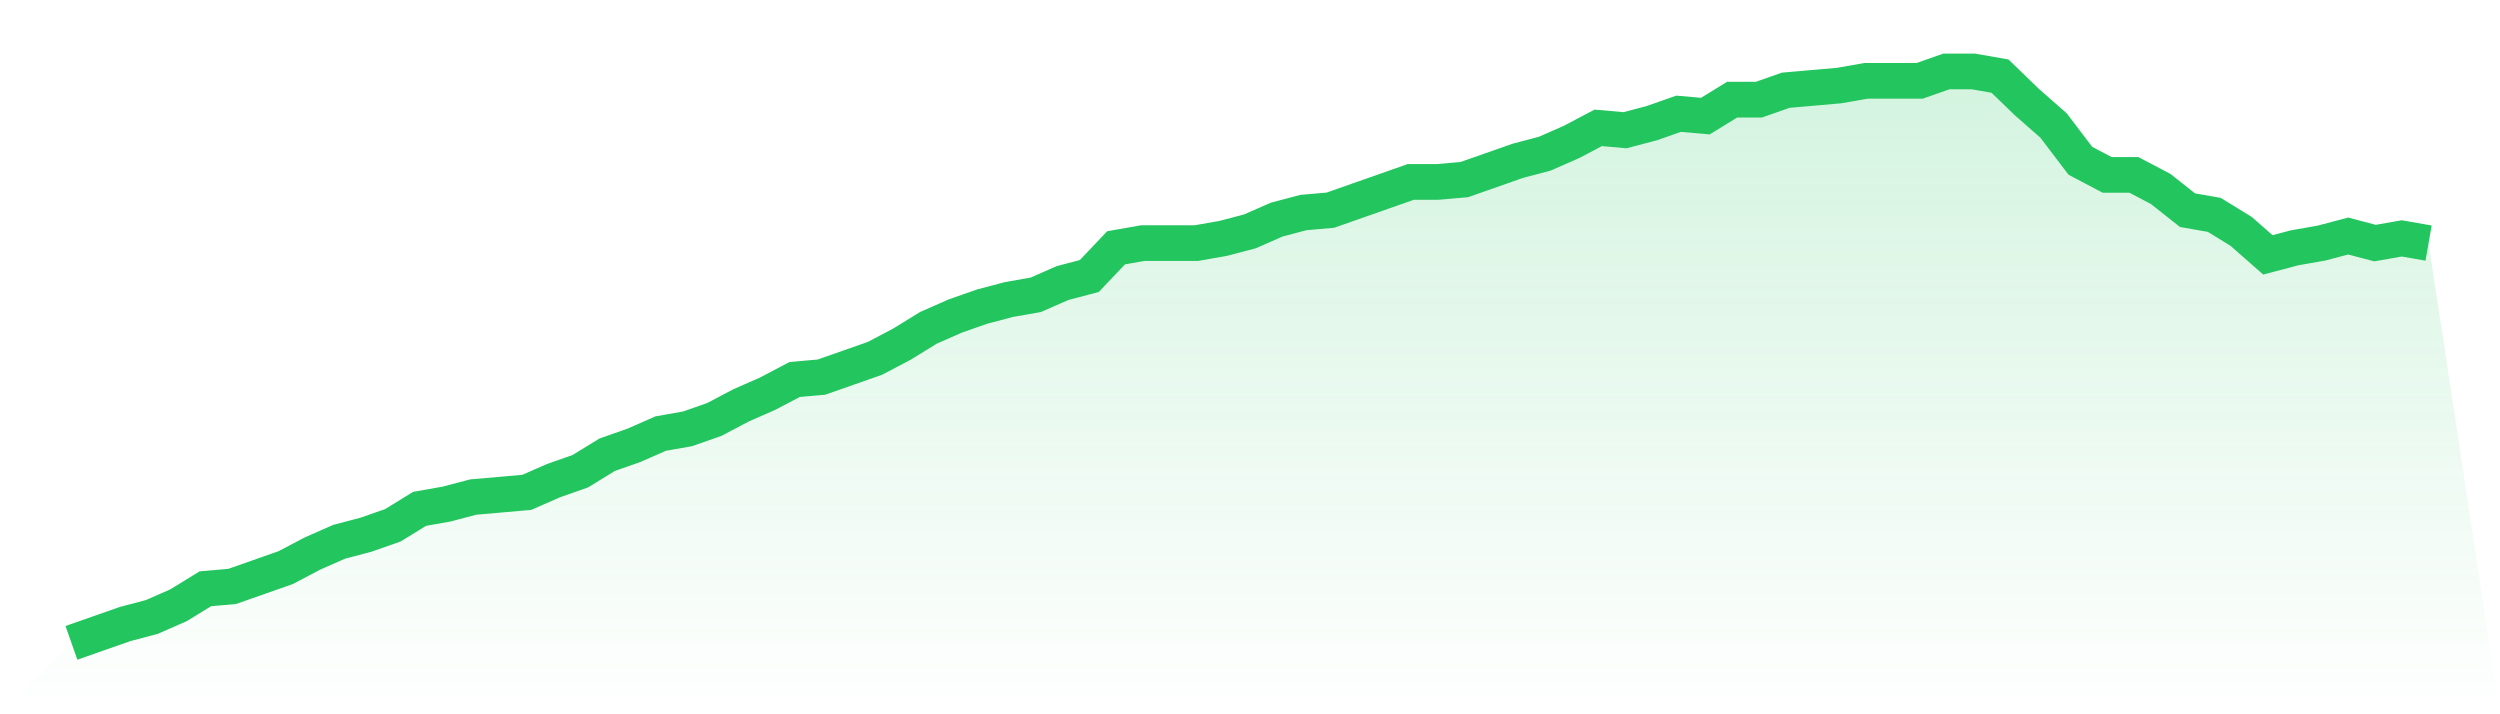
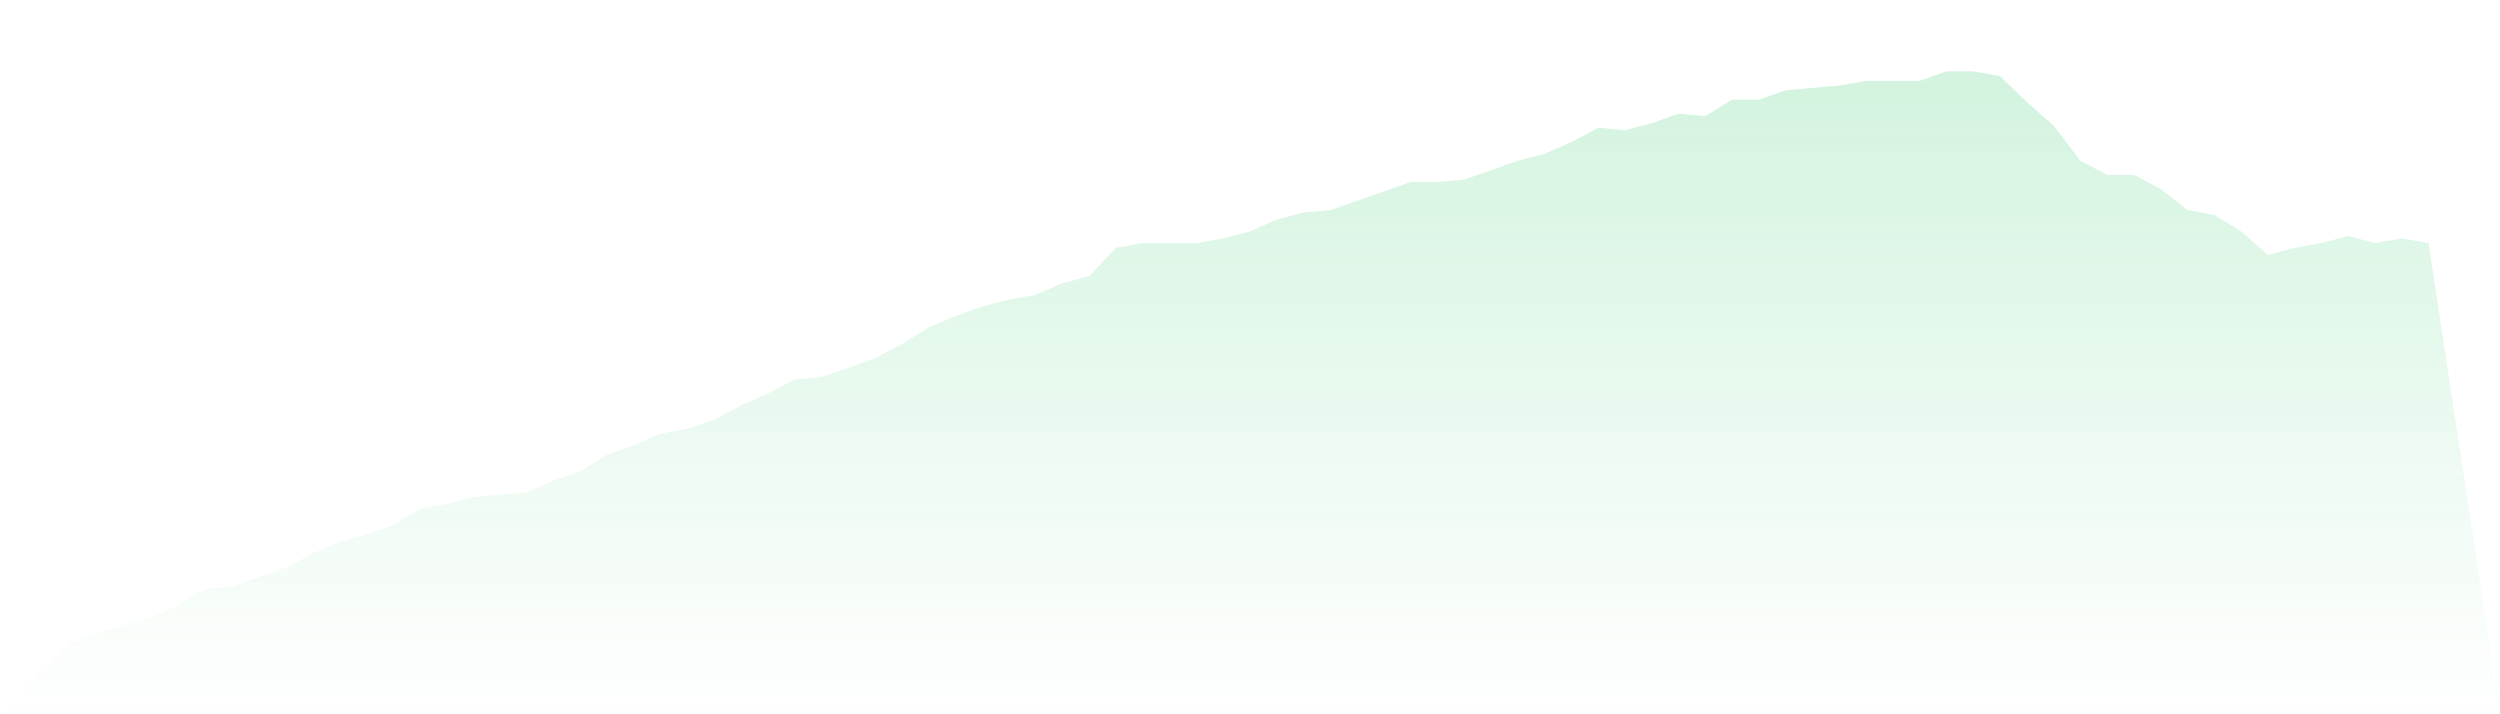
<svg xmlns="http://www.w3.org/2000/svg" viewBox="0 0 140 40">
  <defs>
    <linearGradient id="gradient" x1="0" x2="0" y1="0" y2="1">
      <stop offset="0%" stop-color="#22c55e" stop-opacity="0.2" />
      <stop offset="100%" stop-color="#22c55e" stop-opacity="0" />
    </linearGradient>
  </defs>
  <path d="M4,36 L4,36 L5.5,35.473 L7,34.947 L8.5,34.551 L10,33.893 L11.5,32.971 L13,32.84 L14.5,32.313 L16,31.786 L17.5,30.996 L19,30.337 L20.5,29.942 L22,29.416 L23.5,28.494 L25,28.23 L26.5,27.835 L28,27.704 L29.5,27.572 L31,26.914 L32.5,26.387 L34,25.465 L35.5,24.938 L37,24.28 L38.5,24.016 L40,23.49 L41.5,22.7 L43,22.041 L44.5,21.251 L46,21.119 L47.5,20.593 L49,20.066 L50.5,19.276 L52,18.354 L53.5,17.695 L55,17.169 L56.5,16.774 L58,16.51 L59.5,15.852 L61,15.457 L62.5,13.877 L64,13.613 L65.5,13.613 L67,13.613 L68.5,13.35 L70,12.955 L71.5,12.296 L73,11.901 L74.5,11.77 L76,11.243 L77.5,10.716 L79,10.189 L80.5,10.189 L82,10.058 L83.5,9.531 L85,9.004 L86.5,8.609 L88,7.951 L89.5,7.16 L91,7.292 L92.5,6.897 L94,6.37 L95.5,6.502 L97,5.58 L98.5,5.58 L100,5.053 L101.5,4.922 L103,4.79 L104.5,4.527 L106,4.527 L107.5,4.527 L109,4 L110.5,4 L112,4.263 L113.5,5.712 L115,7.029 L116.5,9.004 L118,9.794 L119.5,9.794 L121,10.584 L122.5,11.77 L124,12.033 L125.5,12.955 L127,14.272 L128.5,13.877 L130,13.613 L131.5,13.218 L133,13.613 L134.5,13.35 L136,13.613 L140,40 L0,40 z" fill="url(#gradient)" />
-   <path d="M4,36 L4,36 L5.5,35.473 L7,34.947 L8.5,34.551 L10,33.893 L11.5,32.971 L13,32.84 L14.5,32.313 L16,31.786 L17.5,30.996 L19,30.337 L20.5,29.942 L22,29.416 L23.5,28.494 L25,28.23 L26.5,27.835 L28,27.704 L29.5,27.572 L31,26.914 L32.5,26.387 L34,25.465 L35.5,24.938 L37,24.28 L38.5,24.016 L40,23.49 L41.5,22.7 L43,22.041 L44.5,21.251 L46,21.119 L47.5,20.593 L49,20.066 L50.5,19.276 L52,18.354 L53.5,17.695 L55,17.169 L56.5,16.774 L58,16.51 L59.5,15.852 L61,15.457 L62.5,13.877 L64,13.613 L65.5,13.613 L67,13.613 L68.5,13.35 L70,12.955 L71.5,12.296 L73,11.901 L74.5,11.77 L76,11.243 L77.5,10.716 L79,10.189 L80.5,10.189 L82,10.058 L83.5,9.531 L85,9.004 L86.5,8.609 L88,7.951 L89.5,7.16 L91,7.292 L92.5,6.897 L94,6.37 L95.5,6.502 L97,5.58 L98.5,5.58 L100,5.053 L101.5,4.922 L103,4.79 L104.5,4.527 L106,4.527 L107.5,4.527 L109,4 L110.5,4 L112,4.263 L113.5,5.712 L115,7.029 L116.5,9.004 L118,9.794 L119.5,9.794 L121,10.584 L122.5,11.77 L124,12.033 L125.5,12.955 L127,14.272 L128.5,13.877 L130,13.613 L131.5,13.218 L133,13.613 L134.5,13.35 L136,13.613" fill="none" stroke="#22c55e" stroke-width="2" />
</svg>